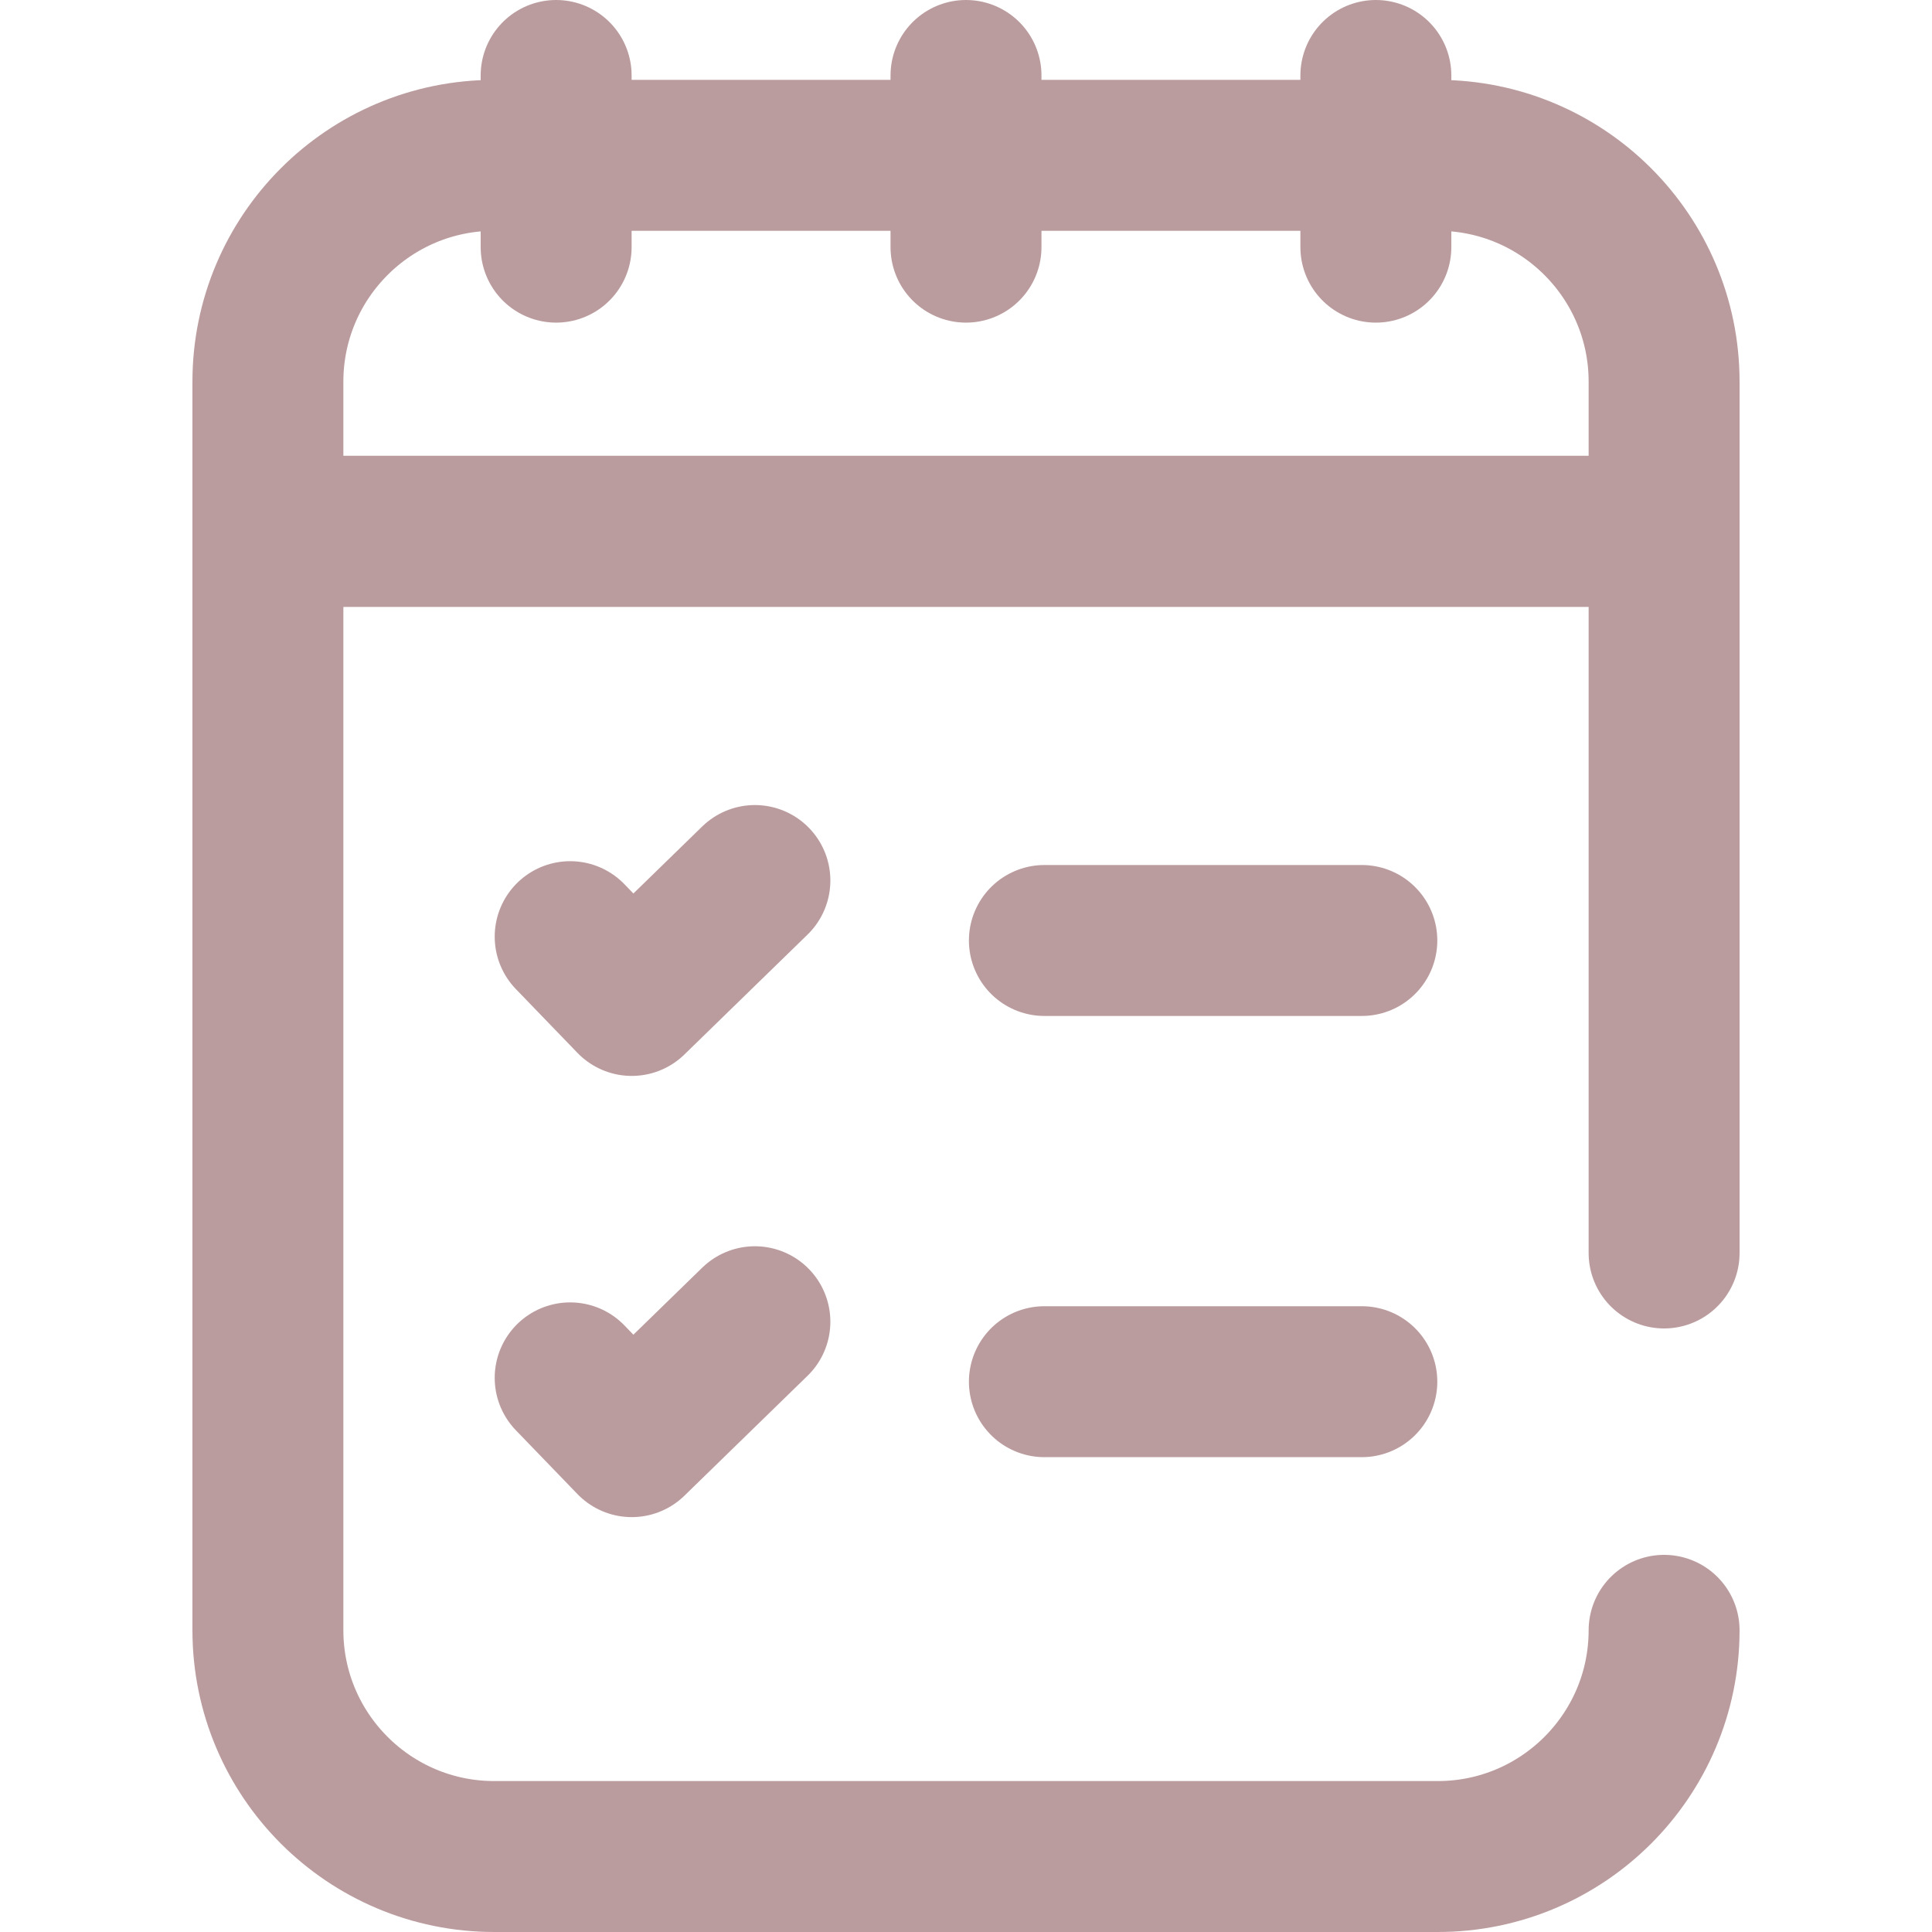
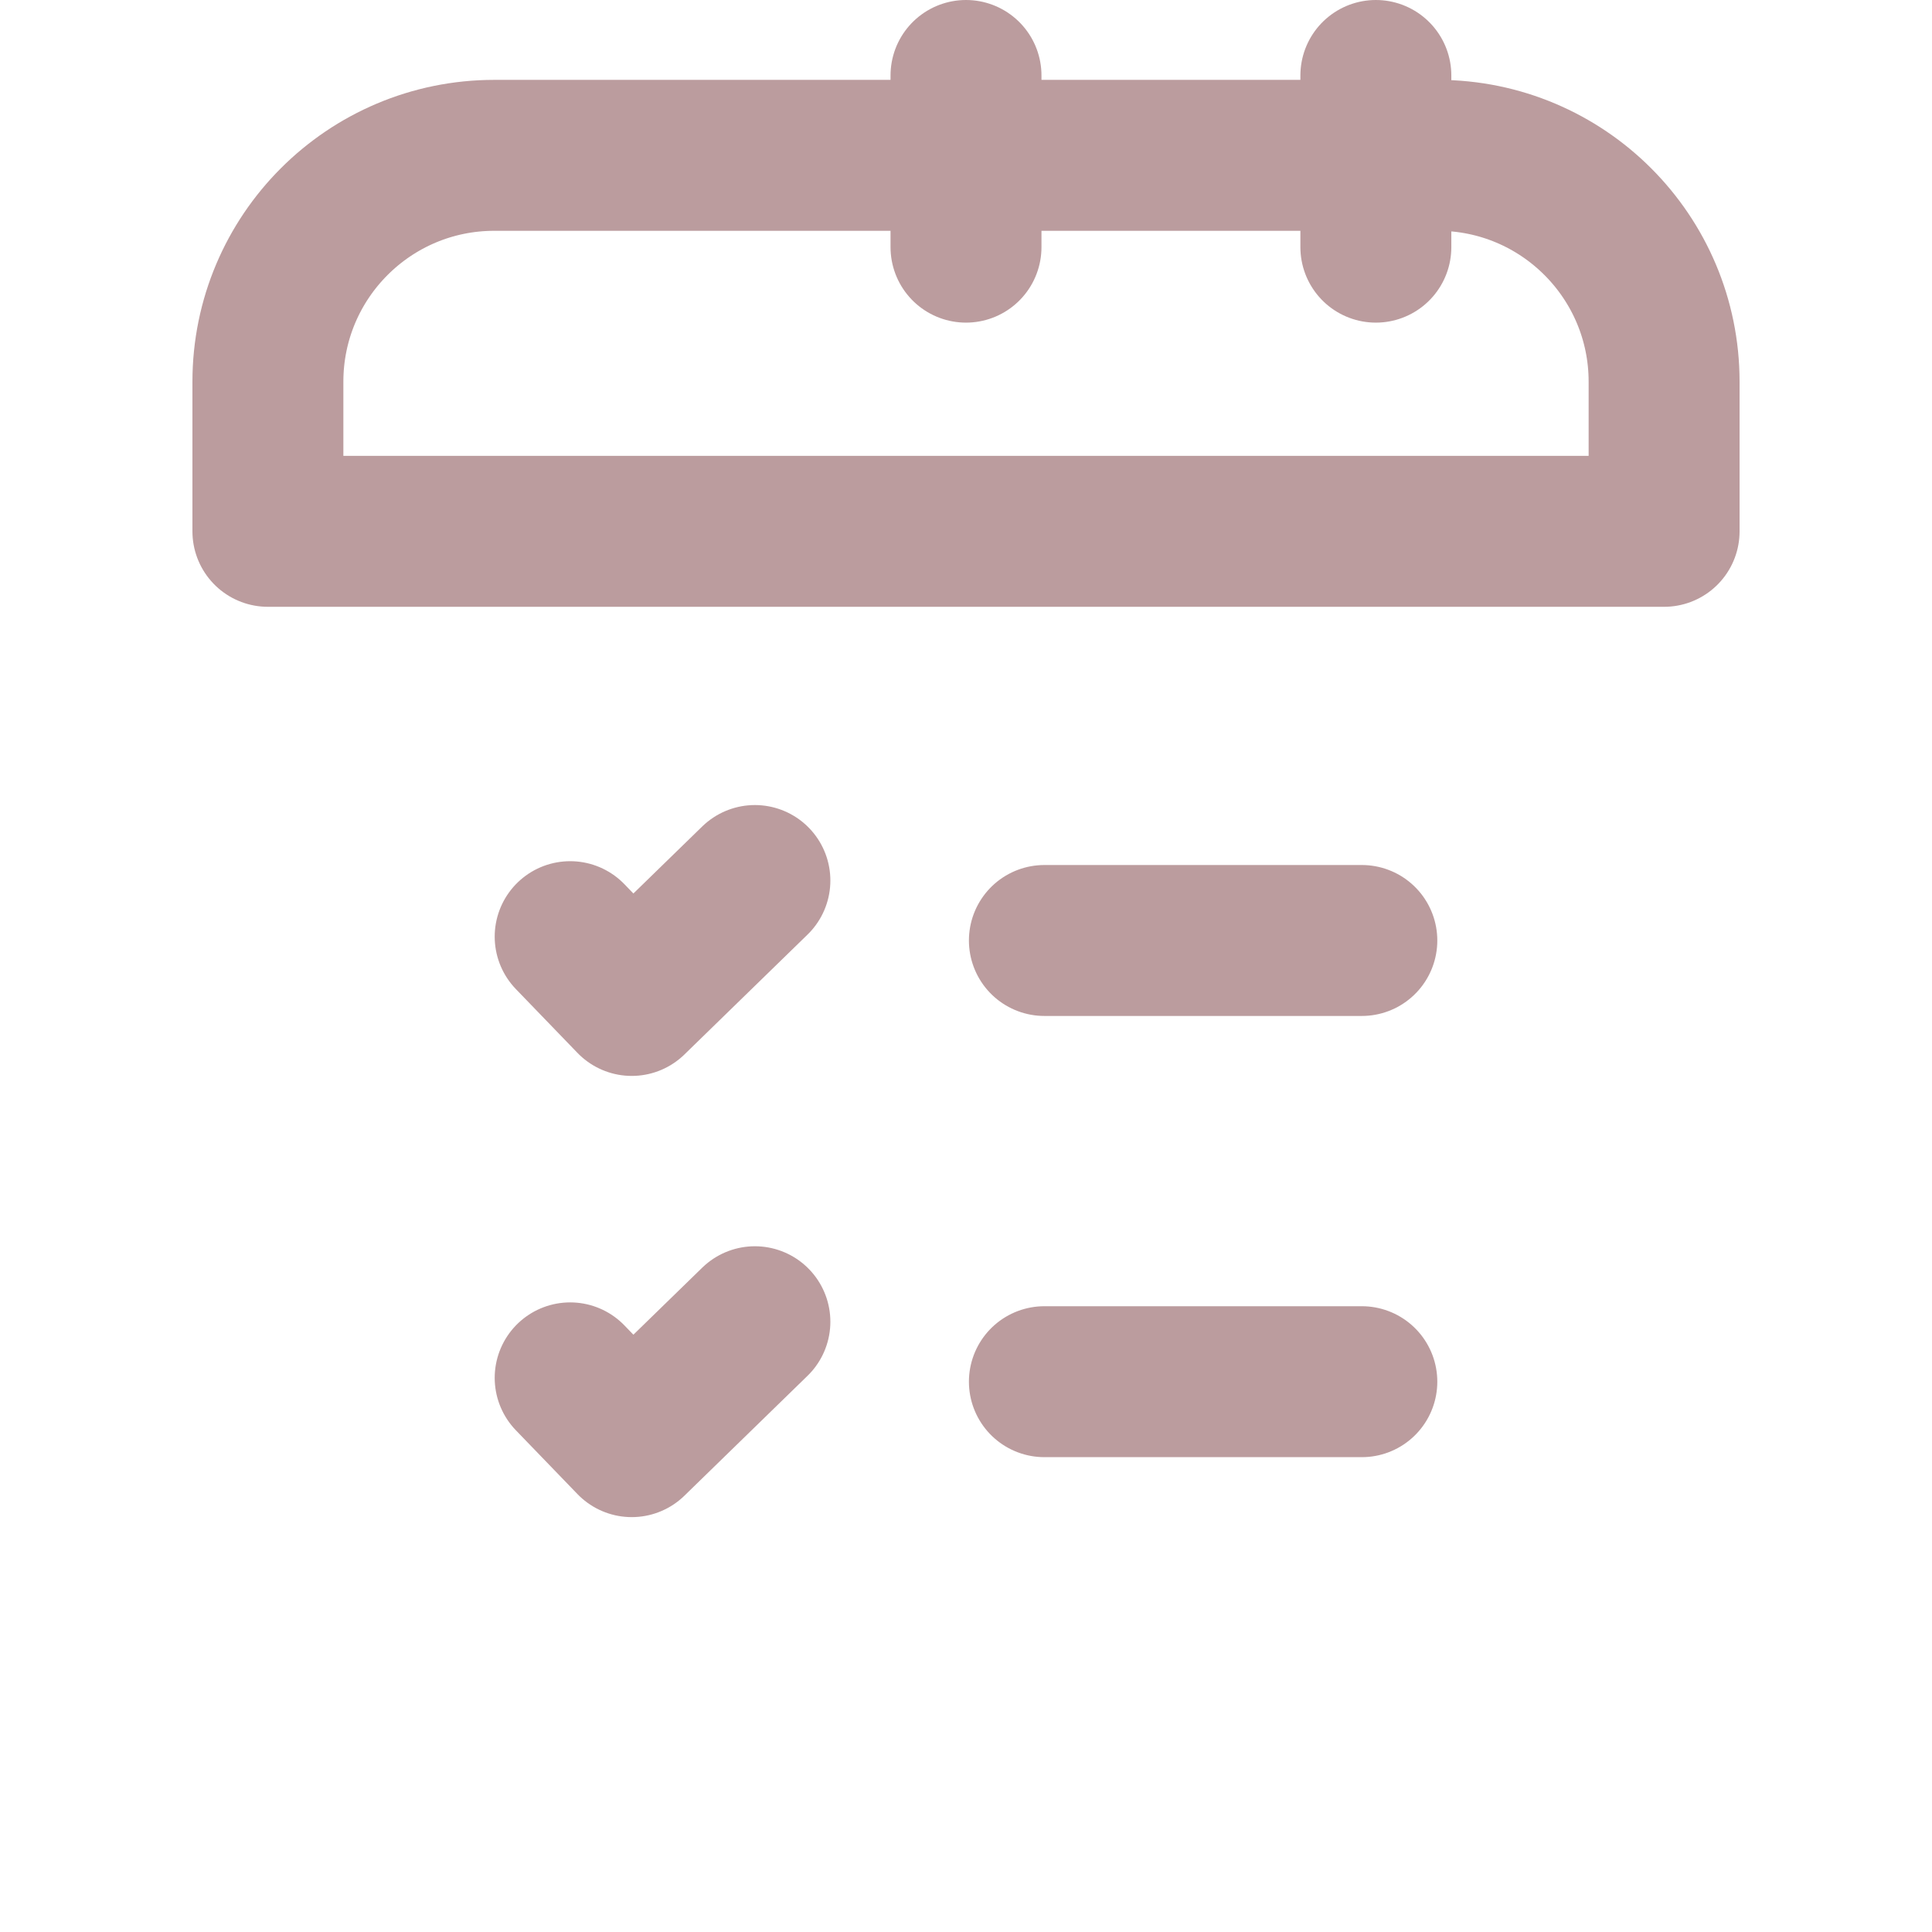
<svg xmlns="http://www.w3.org/2000/svg" version="1.1" width="512" height="512" x="0" y="0" viewBox="0 0 512 512" style="enable-background:new 0 0 512 512" xml:space="preserve" class="">
  <g>
-     <path d="M441.004 140.81H70.996v-39.644c0-33.137 26.863-60 60-60h250.009c33.137 0 60 26.863 60 60v39.644zM147.382 20v45.499M256 20v45.499M364.618 20v45.499M151.1 248.224l16.318 16.905 32.636-31.782M276.773 249.238H360.9M151.1 365.147l16.318 16.906 32.636-31.782M276.773 366.162H360.9" style="stroke-width:40;stroke-linecap:round;stroke-linejoin:round;stroke-miterlimit:10;" fill="none" stroke="#bb9c9e" stroke-width="40" stroke-linecap="round" stroke-linejoin="round" stroke-miterlimit="10" data-original="#000000" opacity="1" />
-     <path d="M441.004 332.053V140.81H70.996V432c0 33.137 26.863 60 60 60h250.009c33.119 0 59.971-26.834 60-59.947" style="stroke-width:40;stroke-linecap:round;stroke-linejoin:round;stroke-miterlimit:10;" fill="none" stroke="#bb9c9e" stroke-width="40" stroke-linecap="round" stroke-linejoin="round" stroke-miterlimit="10" data-original="#000000" opacity="1" />
+     <path d="M441.004 140.81H70.996v-39.644c0-33.137 26.863-60 60-60h250.009c33.137 0 60 26.863 60 60v39.644zM147.382 20M256 20v45.499M364.618 20v45.499M151.1 248.224l16.318 16.905 32.636-31.782M276.773 249.238H360.9M151.1 365.147l16.318 16.906 32.636-31.782M276.773 366.162H360.9" style="stroke-width:40;stroke-linecap:round;stroke-linejoin:round;stroke-miterlimit:10;" fill="none" stroke="#bb9c9e" stroke-width="40" stroke-linecap="round" stroke-linejoin="round" stroke-miterlimit="10" data-original="#000000" opacity="1" />
  </g>
</svg>